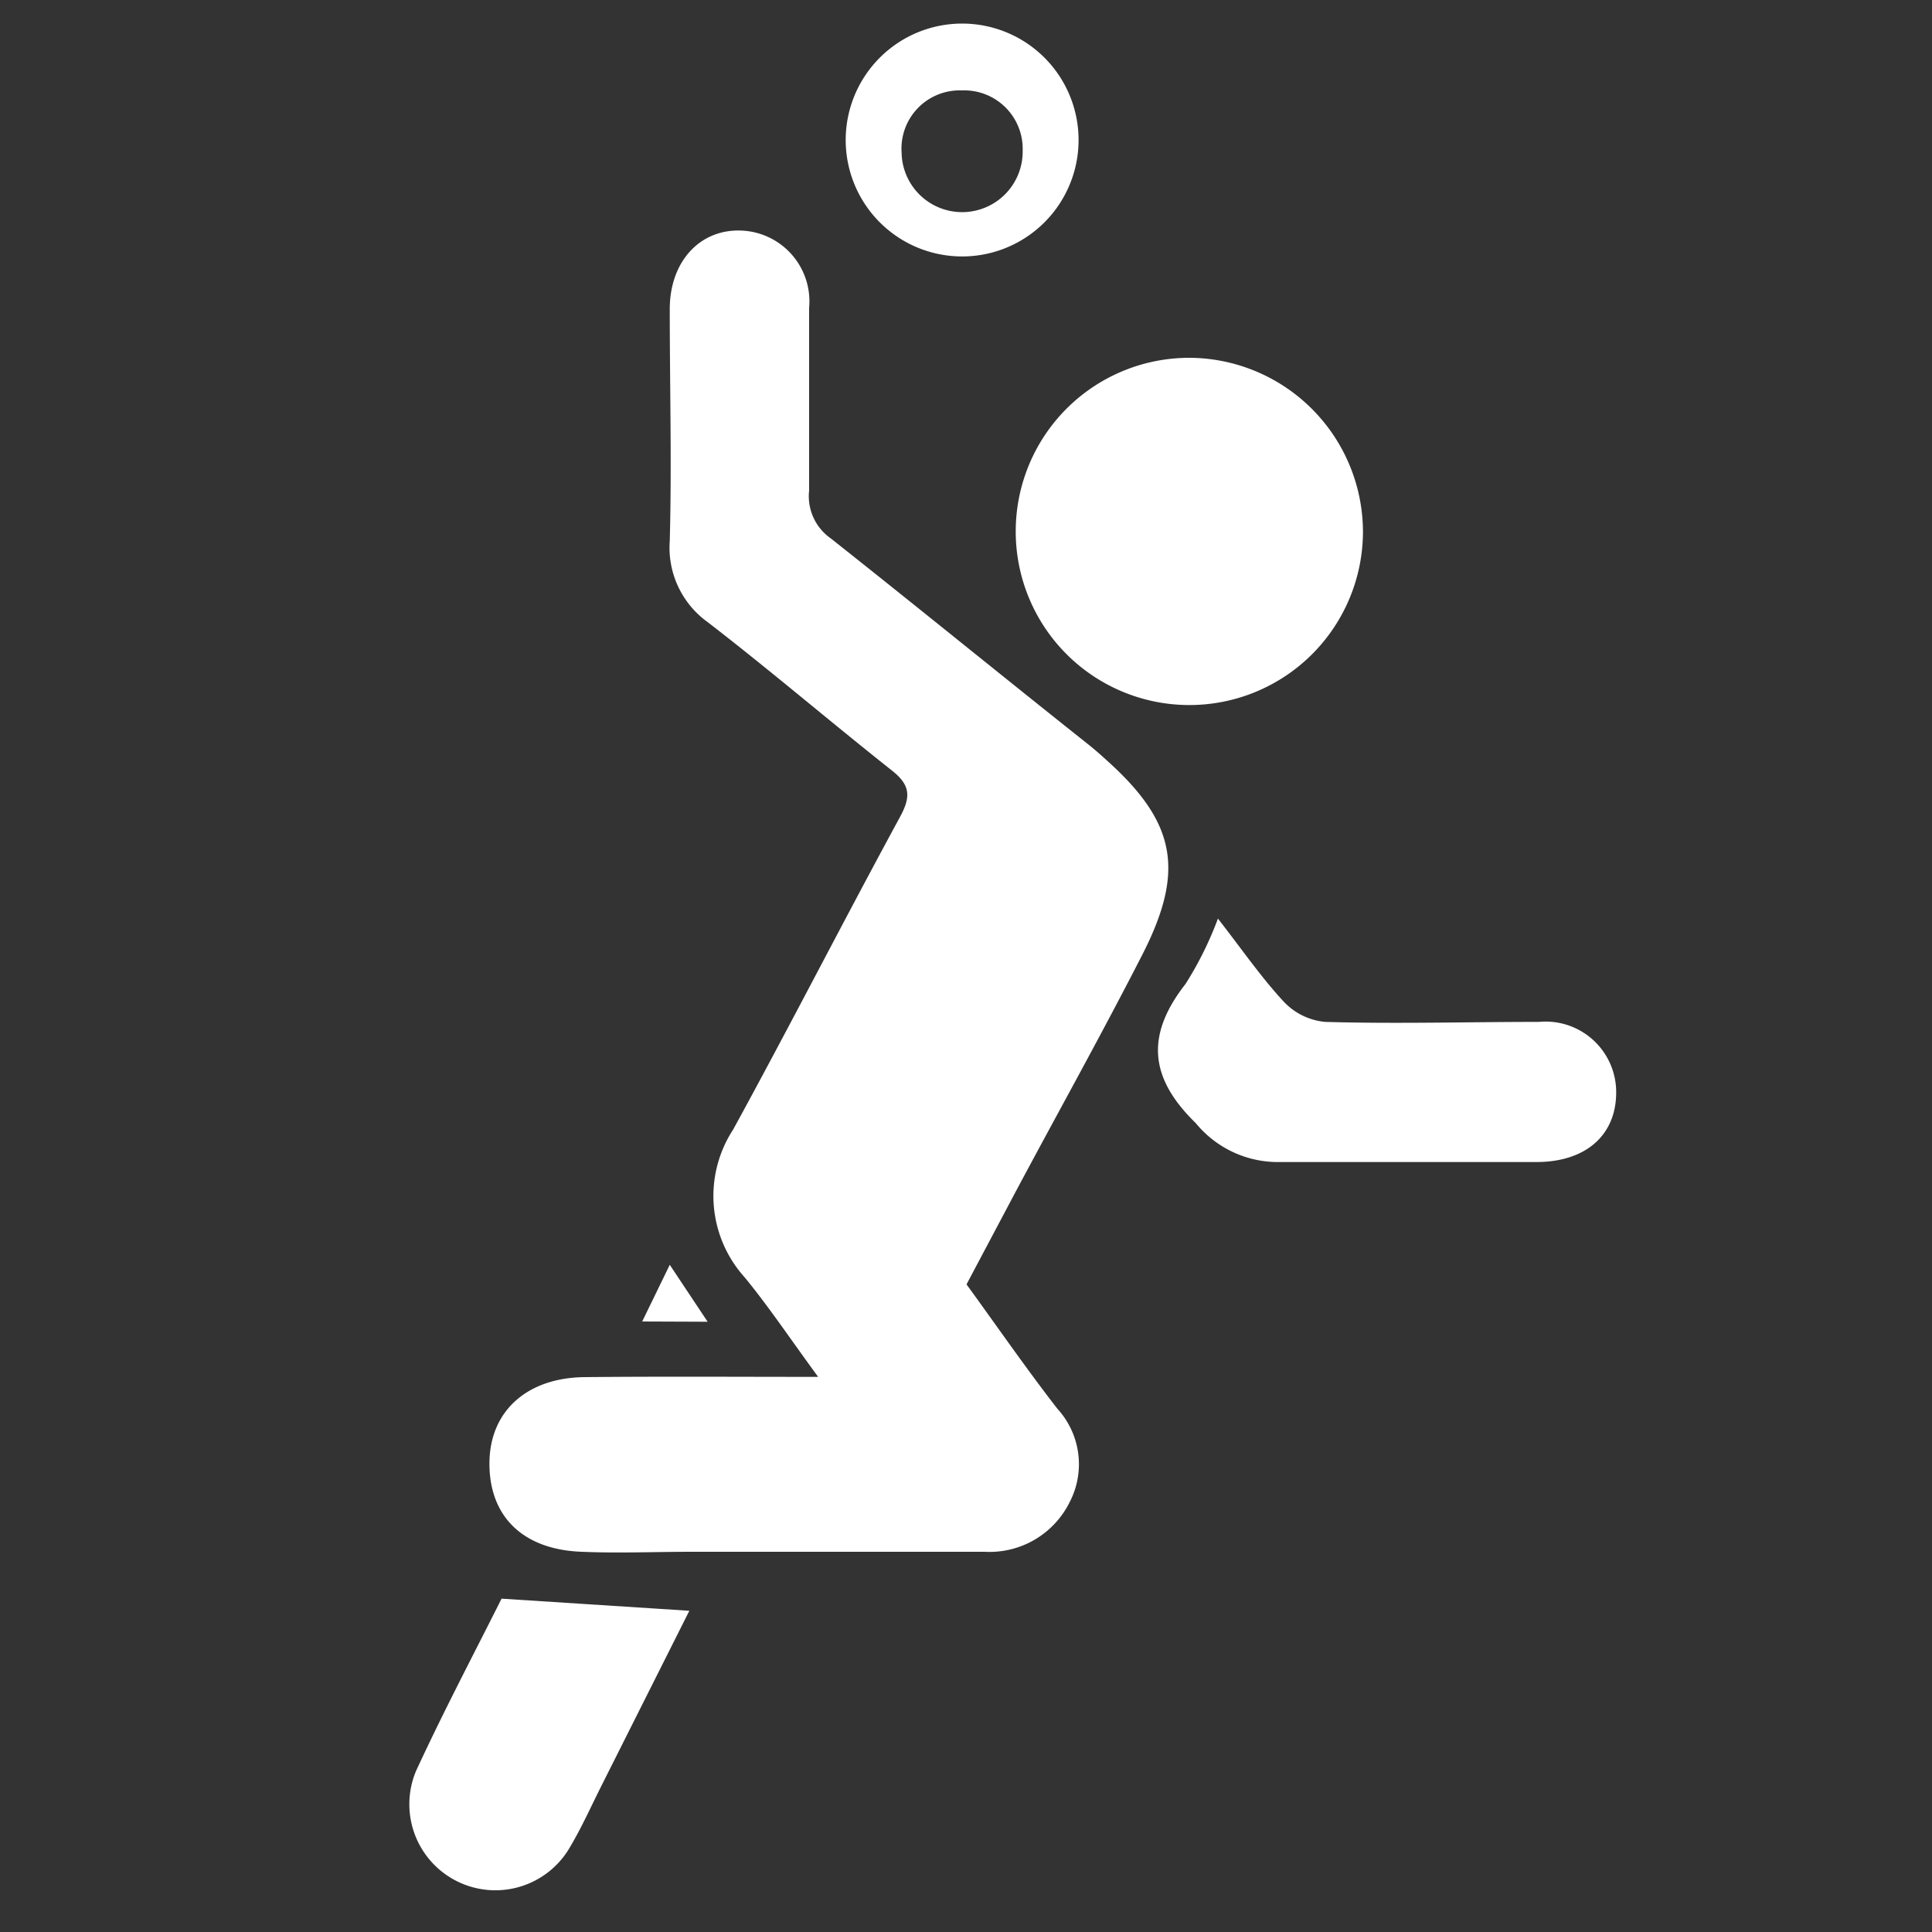
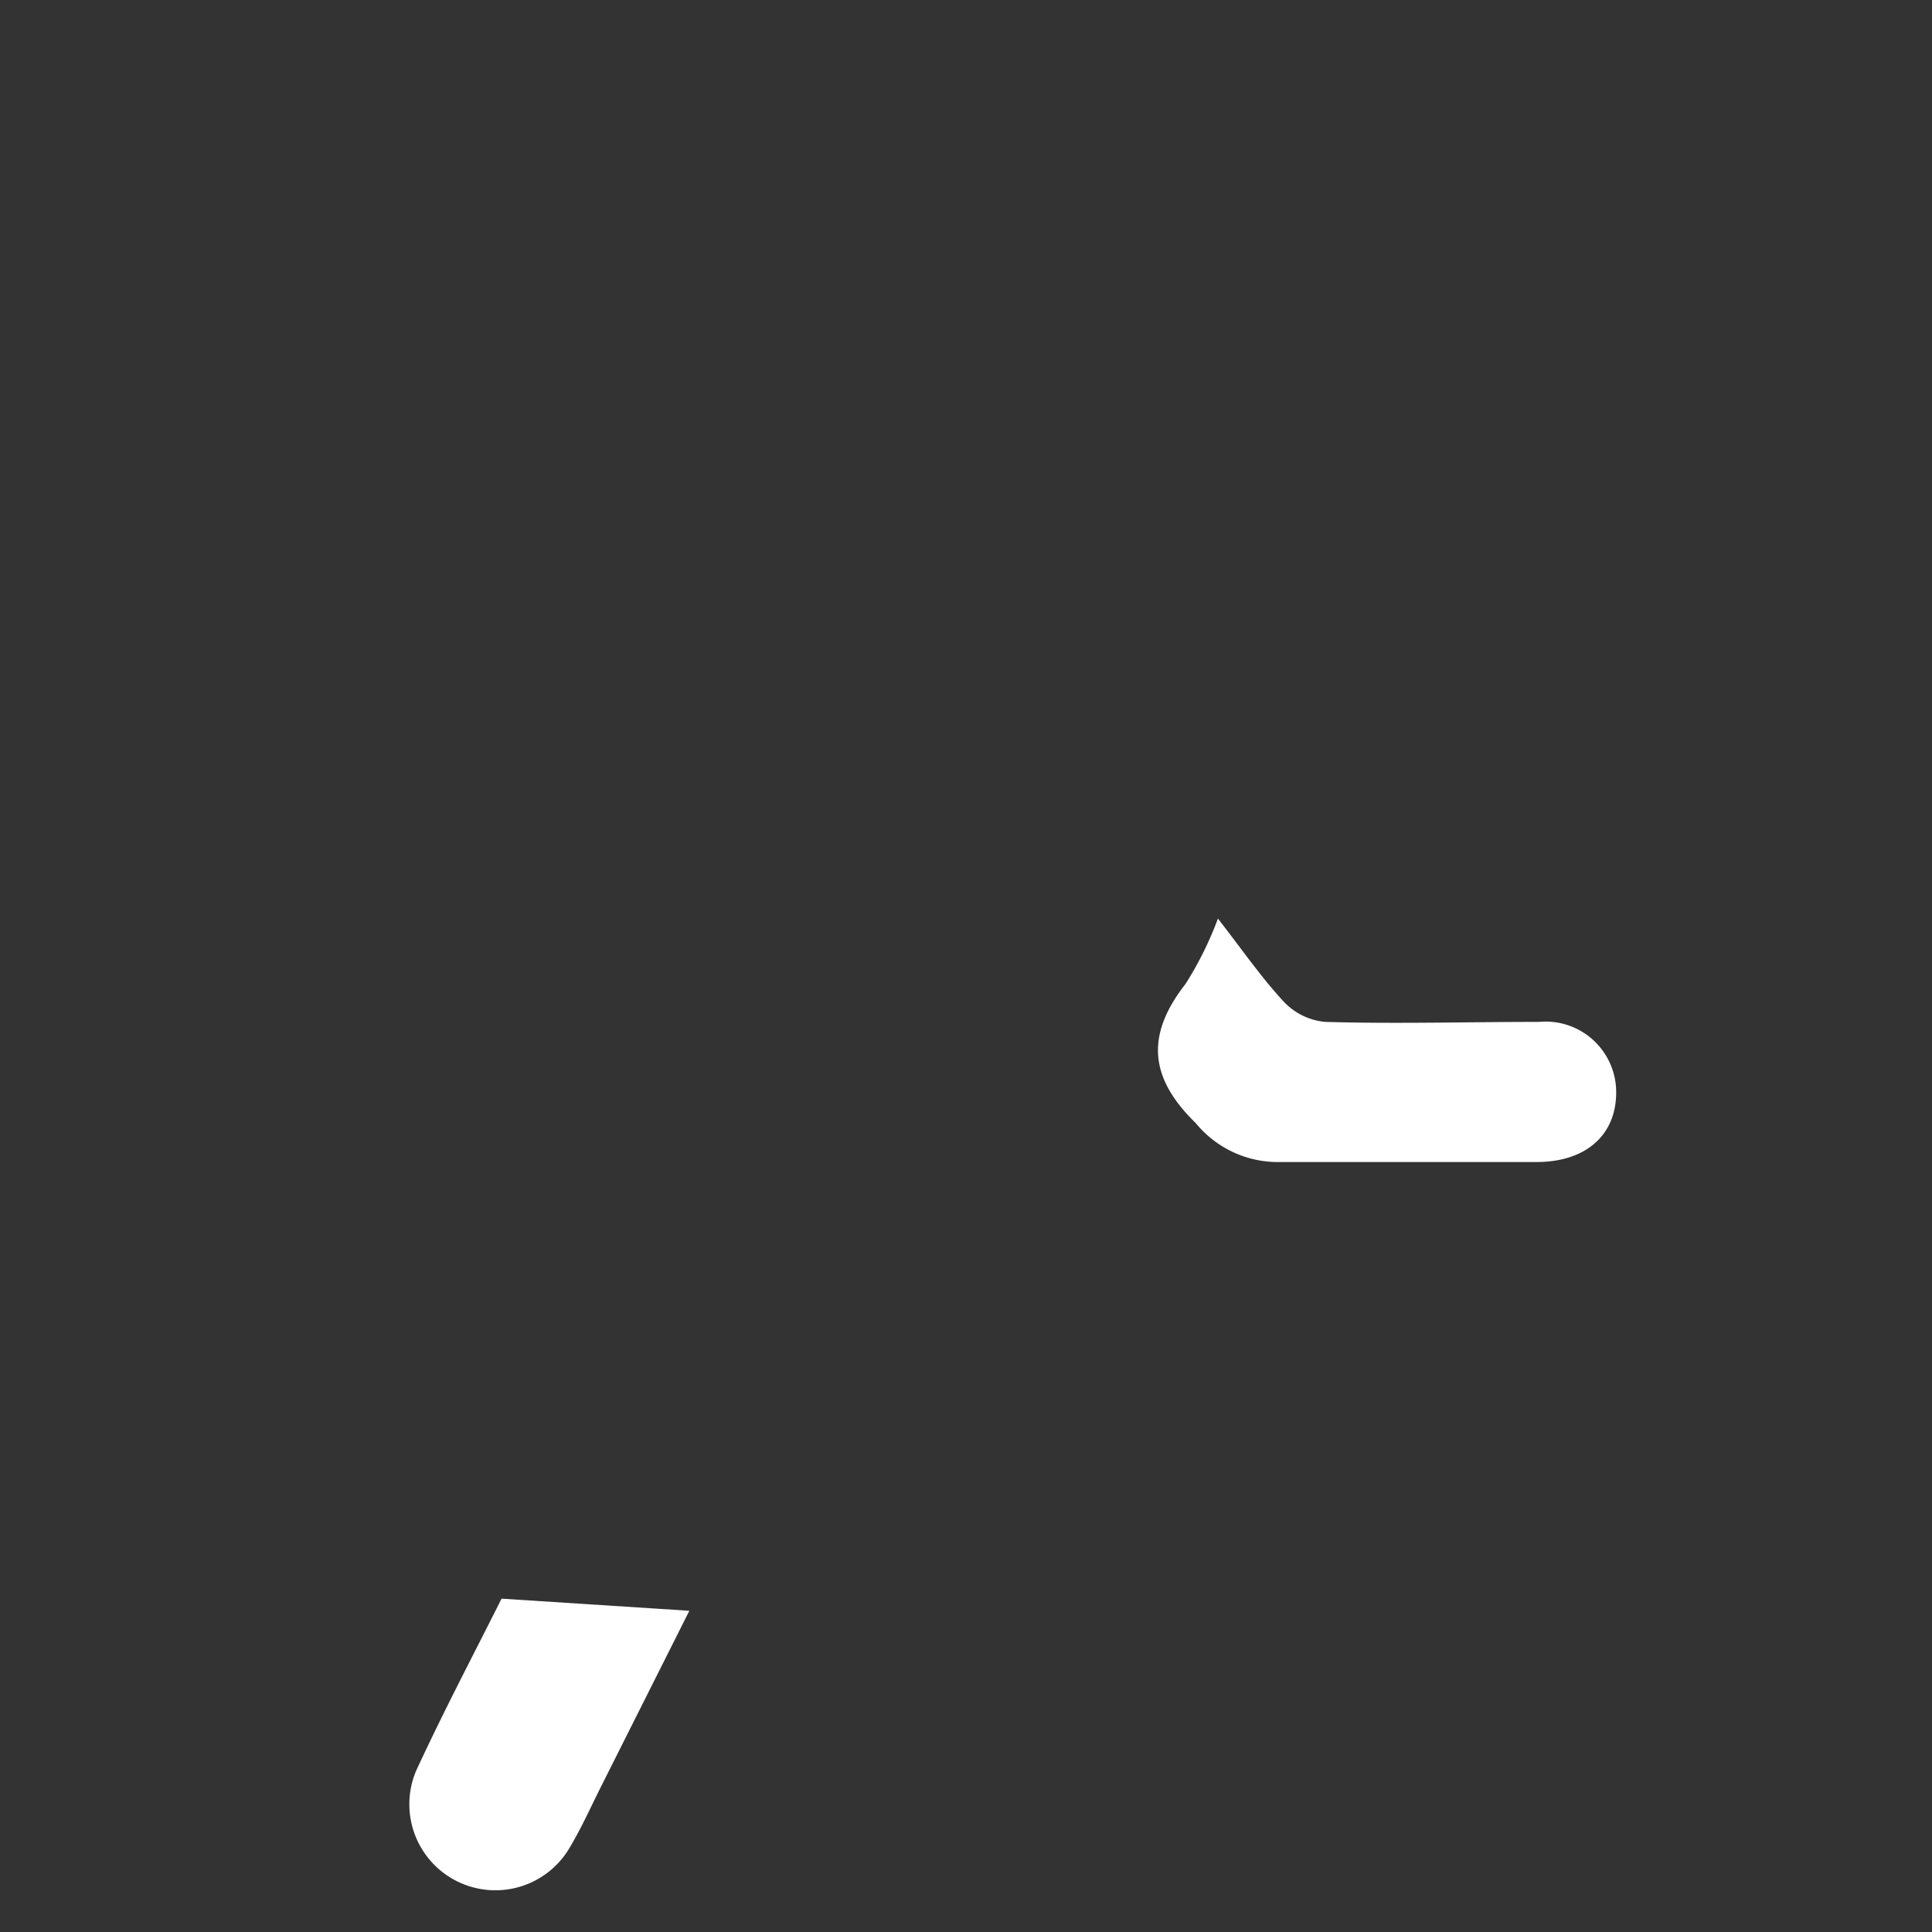
<svg xmlns="http://www.w3.org/2000/svg" viewBox="0 0 75 75">
  <rect x="0" y="0" width="75" height="75" fill="#333333" stroke="none" />
  <defs>
    <style>.cls-1{fill:#fff;}</style>
  </defs>
  <title>Website Icons</title>
  <g id="Layer_2" data-name="Layer 2">
-     <path class="cls-1" d="M31.76,53.45c-1.07-1.46-1.9-2.7-2.84-3.85a4.72,4.72,0,0,1-.46-5.75c2.19-4,4.29-8.11,6.48-12.14.43-.79.4-1.24-.33-1.81C32.21,28,29.87,26,27.47,24.15A3.56,3.56,0,0,1,26,21c.08-3,0-6,0-9,0-1.84,1.16-3.1,2.75-3.05a2.75,2.75,0,0,1,2.66,3c0,2.36,0,4.73,0,7.09a2,2,0,0,0,.84,1.86c3.35,2.65,6.66,5.35,10,8,.25.2.5.42.74.64,2.7,2.43,3,4.31,1.34,7.55S41,43.31,39.36,46.39l-1.84,3.47c1.18,1.62,2.31,3.26,3.53,4.83a3.19,3.19,0,0,1,.47,3.63,3.47,3.47,0,0,1-3.3,1.92c-3.78,0-7.57,0-11.36,0-1.43,0-2.85.06-4.27,0C20.3,60.16,19,58.87,19,56.82s1.47-3.34,3.7-3.36C25.59,53.43,28.51,53.45,31.76,53.45Z" />
-     <path class="cls-1" d="M52.91,20.68a6.74,6.74,0,1,1-6.69-6.79A6.77,6.77,0,0,1,52.91,20.68Z" />
    <path class="cls-1" d="M47.28,35.66c.9,1.15,1.66,2.26,2.56,3.23a2.53,2.53,0,0,0,1.6.78c2.76.08,5.53,0,8.3,0a2.74,2.74,0,0,1,3,2.74c0,1.64-1.16,2.69-3.07,2.7-3.38,0-6.75,0-10.13,0a4.12,4.12,0,0,1-3.12-1.51c-1.82-1.77-1.94-3.43-.4-5.4A13.5,13.5,0,0,0,47.28,35.66Z" />
    <path class="cls-1" d="M19.47,62.06l7.29.47-3.38,6.73c-.42.83-.8,1.69-1.28,2.49a3.34,3.34,0,0,1-5.95-3C17.24,66.39,18.45,64.1,19.47,62.06Z" />
-     <path class="cls-1" d="M32.85,5.86a4.52,4.52,0,1,1,9,0,4.52,4.52,0,0,1-9,0Zm4.49-2.35A2.26,2.26,0,0,0,35,5.92a2.35,2.35,0,0,0,4.7-.07A2.27,2.27,0,0,0,37.34,3.51Z" />
-     <path class="cls-1" d="M24.93,51.3,26,49.1l1.47,2.21Z" />
  </g>
</svg>